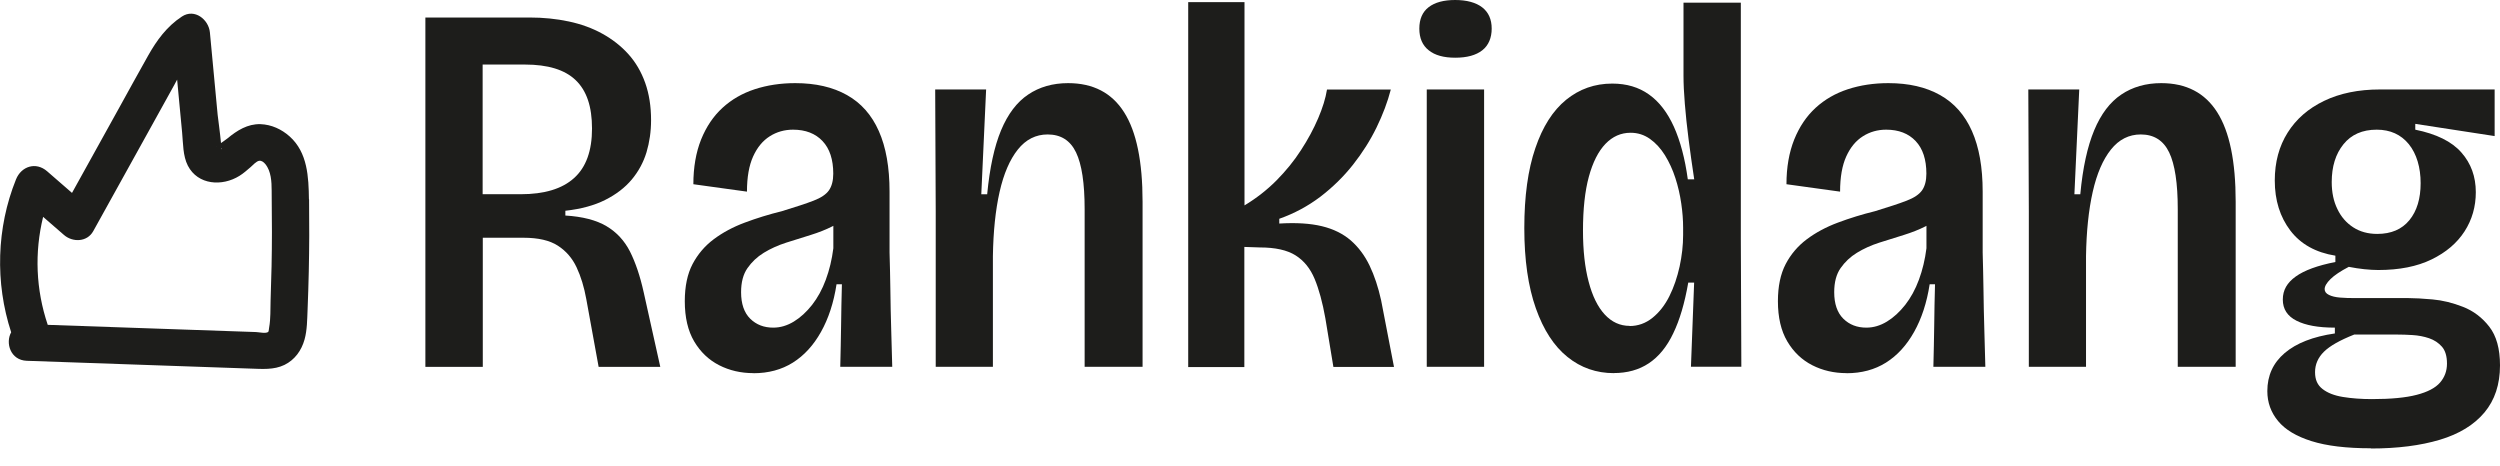
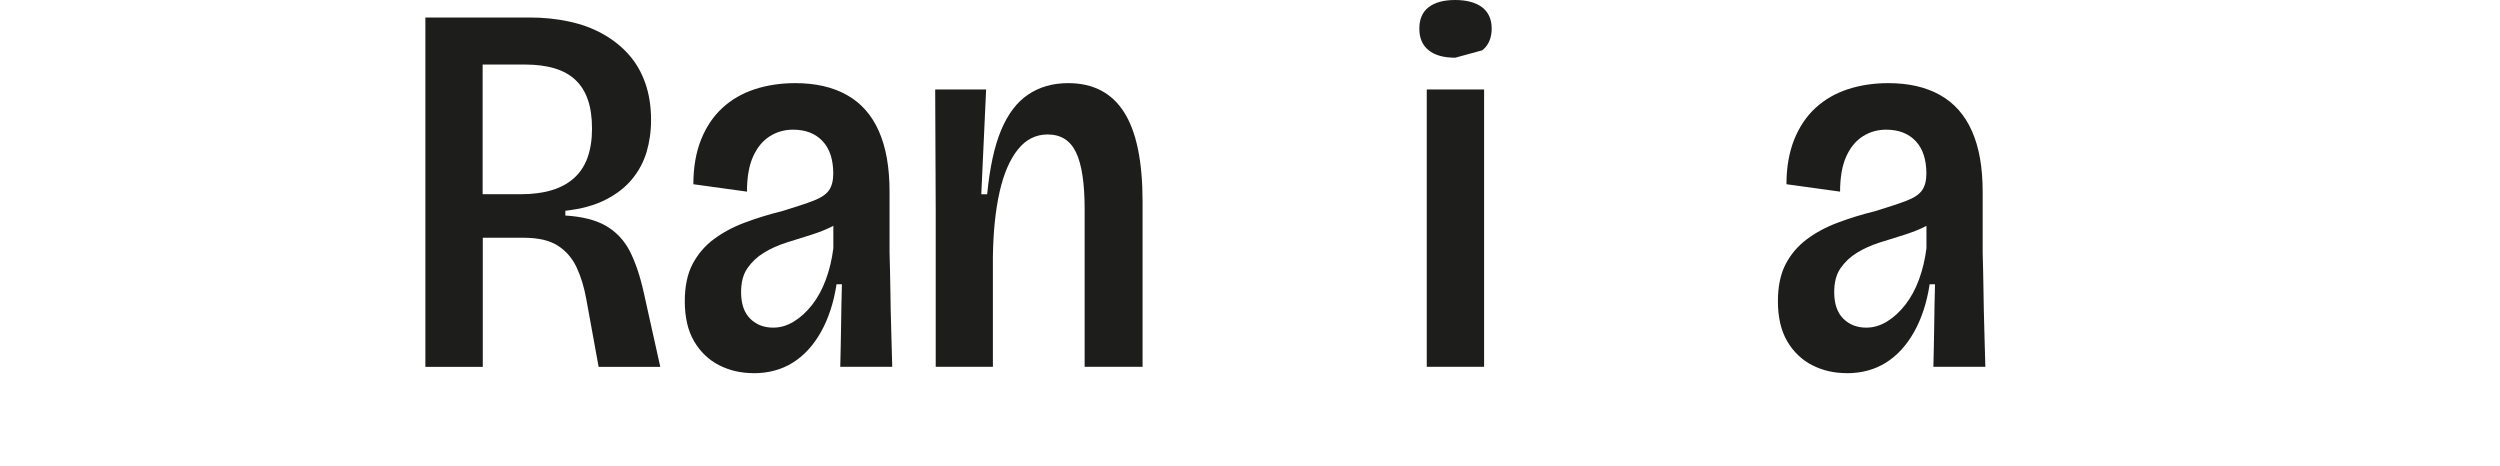
<svg xmlns="http://www.w3.org/2000/svg" width="145" height="27" viewBox="0 0 145 27" fill="none">
  <path d="M24.672 21.276V1.015H30.705C31.513 1.015 32.277 1.092 32.99 1.245C33.707 1.398 34.354 1.633 34.933 1.953C35.512 2.273 36.017 2.665 36.44 3.134C36.864 3.603 37.192 4.161 37.421 4.805C37.65 5.449 37.762 6.17 37.762 6.971C37.762 7.628 37.671 8.246 37.498 8.83C37.321 9.414 37.036 9.939 36.643 10.412C36.25 10.881 35.736 11.277 35.106 11.593C34.475 11.913 33.702 12.122 32.791 12.224V12.501C33.784 12.561 34.579 12.765 35.171 13.115C35.762 13.465 36.216 13.955 36.54 14.59C36.859 15.226 37.127 16.014 37.334 16.952L38.297 21.28H34.721L34.005 17.349C33.879 16.654 33.694 16.04 33.443 15.507C33.193 14.974 32.83 14.556 32.355 14.249C31.88 13.942 31.215 13.789 30.364 13.789H28.002V21.28H24.677L24.672 21.276ZM30.204 11.265C31.573 11.265 32.605 10.953 33.296 10.327C33.992 9.704 34.337 8.745 34.337 7.457C34.337 6.17 34.022 5.253 33.387 4.647C32.757 4.042 31.776 3.744 30.45 3.744H27.993V11.265H30.204Z" fill="#1D1D1B" />
  <path d="M43.7 21.642C42.974 21.642 42.309 21.489 41.709 21.182C41.109 20.875 40.625 20.415 40.262 19.801C39.899 19.187 39.718 18.411 39.718 17.468C39.718 16.607 39.869 15.891 40.167 15.319C40.469 14.748 40.875 14.266 41.394 13.878C41.912 13.49 42.512 13.166 43.199 12.911C43.881 12.655 44.598 12.433 45.345 12.25C46.153 12.002 46.77 11.802 47.194 11.636C47.617 11.474 47.915 11.273 48.079 11.039C48.243 10.804 48.329 10.48 48.329 10.071C48.329 9.252 48.122 8.621 47.707 8.182C47.293 7.743 46.723 7.521 45.997 7.521C45.501 7.521 45.047 7.649 44.645 7.905C44.24 8.161 43.92 8.549 43.682 9.073C43.445 9.593 43.324 10.275 43.324 11.115L40.215 10.685C40.215 9.704 40.366 8.839 40.664 8.092C40.966 7.346 41.381 6.732 41.908 6.251C42.434 5.769 43.056 5.411 43.773 5.176C44.49 4.942 45.272 4.822 46.123 4.822C47.306 4.822 48.303 5.052 49.124 5.513C49.944 5.973 50.558 6.668 50.972 7.602C51.387 8.536 51.594 9.704 51.594 11.115V14.646C51.616 15.341 51.629 16.07 51.642 16.825C51.65 17.584 51.667 18.334 51.689 19.08C51.711 19.826 51.732 20.559 51.75 21.276H48.735C48.757 20.479 48.77 19.686 48.783 18.897C48.791 18.108 48.809 17.306 48.83 16.488H48.519C48.355 17.554 48.053 18.475 47.617 19.251C47.181 20.031 46.636 20.623 45.984 21.033C45.332 21.442 44.568 21.647 43.7 21.647V21.642ZM44.849 19.003C45.263 19.003 45.66 18.884 46.045 18.649C46.429 18.415 46.779 18.091 47.103 17.681C47.422 17.272 47.69 16.786 47.897 16.223C48.105 15.661 48.252 15.051 48.334 14.399V12.68L49.171 12.403C48.964 12.689 48.67 12.932 48.286 13.124C47.902 13.32 47.478 13.486 47.012 13.631C46.546 13.776 46.075 13.921 45.596 14.075C45.121 14.228 44.689 14.424 44.304 14.659C43.92 14.893 43.605 15.191 43.354 15.55C43.104 15.908 42.983 16.373 42.983 16.948C42.983 17.622 43.16 18.134 43.51 18.483C43.864 18.833 44.309 19.003 44.849 19.003Z" fill="#1D1D1B" />
  <path d="M54.272 21.276V12.279L54.241 5.189H57.195L56.915 11.269H57.256C57.403 9.734 57.67 8.498 58.063 7.555C58.456 6.613 58.979 5.922 59.635 5.483C60.287 5.044 61.06 4.822 61.95 4.822C63.401 4.822 64.485 5.385 65.198 6.511C65.915 7.636 66.269 9.367 66.269 11.7V21.276H62.909V12.126C62.909 10.634 62.745 9.538 62.412 8.843C62.08 8.148 61.531 7.798 60.762 7.798C60.08 7.798 59.501 8.088 59.035 8.672C58.569 9.256 58.215 10.075 57.977 11.128C57.739 12.181 57.61 13.426 57.588 14.859V21.276H54.263H54.272Z" fill="#1D1D1B" />
-   <path d="M68.916 21.276V0.124H72.181V11.913C72.863 11.503 73.481 11.022 74.029 10.472C74.578 9.917 75.057 9.333 75.459 8.706C75.864 8.084 76.193 7.47 76.452 6.865C76.711 6.259 76.884 5.705 76.966 5.193H80.667C80.481 5.909 80.205 6.643 79.842 7.389C79.479 8.135 79.021 8.86 78.473 9.555C77.924 10.25 77.29 10.868 76.577 11.414C75.86 11.955 75.07 12.382 74.198 12.689V12.966C75.174 12.906 75.994 12.957 76.668 13.119C77.341 13.281 77.898 13.559 78.348 13.947C78.792 14.335 79.155 14.821 79.436 15.405C79.717 15.989 79.937 16.658 80.105 17.417L80.852 21.284H77.337L76.871 18.462C76.707 17.541 76.499 16.778 76.249 16.177C75.998 15.575 75.631 15.119 75.143 14.812C74.655 14.505 73.969 14.352 73.075 14.352L72.172 14.322V21.289H68.907L68.916 21.276Z" fill="#1D1D1B" />
-   <path d="M84.402 3.347C83.737 3.347 83.223 3.206 82.865 2.916C82.502 2.631 82.321 2.209 82.321 1.659C82.321 1.109 82.502 0.691 82.865 0.414C83.228 0.136 83.742 0 84.402 0C85.063 0 85.607 0.145 85.974 0.431C86.337 0.716 86.518 1.126 86.518 1.659C86.518 2.192 86.337 2.631 85.974 2.916C85.611 3.202 85.089 3.347 84.402 3.347ZM82.752 21.276V5.189H86.078V21.276H82.752Z" fill="#1D1D1B" />
-   <path d="M93.605 21.642C92.59 21.642 91.692 21.331 90.915 20.704C90.137 20.082 89.524 19.14 89.079 17.882C88.634 16.624 88.41 15.072 88.41 13.23C88.41 11.388 88.621 9.845 89.049 8.596C89.472 7.346 90.068 6.413 90.837 5.786C91.606 5.163 92.495 4.848 93.51 4.848C94.339 4.848 95.047 5.057 95.639 5.479C96.231 5.897 96.71 6.523 97.086 7.351C97.457 8.178 97.729 9.197 97.893 10.403H98.265C98.14 9.585 98.032 8.809 97.937 8.071C97.842 7.334 97.772 6.656 97.721 6.029C97.669 5.406 97.643 4.856 97.643 4.387V0.153H100.968V13.844L100.998 21.272H98.075L98.26 16.39H97.919C97.712 17.579 97.423 18.56 97.047 19.336C96.676 20.116 96.201 20.692 95.63 21.071C95.06 21.451 94.382 21.638 93.592 21.638L93.605 21.642ZM94.508 18.91C95.004 18.91 95.449 18.752 95.846 18.432C96.239 18.116 96.568 17.694 96.827 17.174C97.086 16.654 97.28 16.078 97.418 15.456C97.552 14.833 97.621 14.224 97.621 13.631V13.2C97.621 12.77 97.587 12.305 97.513 11.802C97.44 11.299 97.328 10.809 97.172 10.327C97.017 9.845 96.814 9.406 96.568 9.005C96.317 8.604 96.028 8.289 95.695 8.054C95.363 7.82 94.991 7.7 94.577 7.7C94.015 7.7 93.532 7.913 93.117 8.344C92.703 8.775 92.383 9.41 92.154 10.246C91.925 11.086 91.813 12.13 91.813 13.375C91.813 14.522 91.921 15.507 92.141 16.338C92.357 17.166 92.668 17.801 93.074 18.24C93.48 18.679 93.959 18.901 94.521 18.901L94.508 18.91Z" fill="#1D1D1B" />
+   <path d="M84.402 3.347C83.737 3.347 83.223 3.206 82.865 2.916C82.502 2.631 82.321 2.209 82.321 1.659C82.321 1.109 82.502 0.691 82.865 0.414C83.228 0.136 83.742 0 84.402 0C85.063 0 85.607 0.145 85.974 0.431C86.337 0.716 86.518 1.126 86.518 1.659C86.518 2.192 86.337 2.631 85.974 2.916ZM82.752 21.276V5.189H86.078V21.276H82.752Z" fill="#1D1D1B" />
  <path d="M107.101 21.642C106.375 21.642 105.71 21.489 105.11 21.182C104.509 20.875 104.026 20.415 103.663 19.801C103.3 19.187 103.119 18.411 103.119 17.468C103.119 16.607 103.27 15.891 103.568 15.319C103.866 14.748 104.276 14.266 104.794 13.878C105.313 13.49 105.913 13.166 106.6 12.911C107.282 12.655 107.999 12.433 108.746 12.25C109.554 12.002 110.171 11.802 110.594 11.636C111.018 11.474 111.315 11.273 111.48 11.039C111.644 10.804 111.73 10.48 111.73 10.071C111.73 9.252 111.523 8.621 111.108 8.182C110.694 7.743 110.124 7.521 109.398 7.521C108.901 7.521 108.448 7.649 108.046 7.905C107.64 8.161 107.321 8.549 107.083 9.073C106.846 9.593 106.725 10.275 106.725 11.115L103.615 10.685C103.615 9.704 103.767 8.839 104.065 8.092C104.367 7.346 104.782 6.732 105.308 6.251C105.835 5.769 106.457 5.411 107.174 5.176C107.891 4.942 108.673 4.822 109.523 4.822C110.707 4.822 111.704 5.052 112.525 5.513C113.345 5.973 113.958 6.668 114.373 7.602C114.788 8.536 114.995 9.704 114.995 11.115V14.646C115.016 15.341 115.029 16.07 115.042 16.825C115.051 17.584 115.068 18.334 115.09 19.08C115.111 19.826 115.133 20.559 115.15 21.276H112.136C112.158 20.479 112.171 19.686 112.184 18.897C112.192 18.108 112.209 17.306 112.231 16.488H111.92C111.756 17.554 111.454 18.475 111.018 19.251C110.581 20.031 110.037 20.623 109.385 21.033C108.733 21.442 107.969 21.647 107.101 21.647V21.642ZM108.249 19.003C108.664 19.003 109.061 18.884 109.446 18.649C109.83 18.415 110.18 18.091 110.504 17.681C110.823 17.272 111.091 16.786 111.298 16.223C111.506 15.661 111.652 15.051 111.734 14.399V12.68L112.572 12.403C112.365 12.689 112.067 12.932 111.687 13.124C111.303 13.32 110.879 13.486 110.413 13.631C109.946 13.776 109.476 13.921 108.996 14.075C108.521 14.228 108.09 14.424 107.705 14.659C107.321 14.893 107.006 15.191 106.755 15.55C106.505 15.908 106.384 16.373 106.384 16.948C106.384 17.622 106.561 18.134 106.911 18.483C107.265 18.833 107.709 19.003 108.249 19.003Z" fill="#1D1D1B" />
-   <path d="M117.672 21.276V12.279L117.642 5.189H120.596L120.315 11.269H120.657C120.799 9.734 121.071 8.498 121.464 7.555C121.857 6.613 122.38 5.922 123.036 5.483C123.688 5.044 124.461 4.822 125.351 4.822C126.802 4.822 127.886 5.385 128.598 6.511C129.315 7.636 129.669 9.367 129.669 11.7V21.276H126.31V12.126C126.31 10.634 126.145 9.538 125.813 8.843C125.48 8.148 124.932 7.798 124.163 7.798C123.481 7.798 122.902 8.088 122.436 8.672C121.969 9.256 121.615 10.075 121.378 11.128C121.14 12.181 121.011 13.426 120.989 14.859V21.276H117.664H117.672Z" fill="#1D1D1B" />
-   <path d="M137.508 26C136.1 26 134.951 25.864 134.07 25.586C133.189 25.309 132.541 24.921 132.127 24.418C131.712 23.915 131.505 23.34 131.505 22.683C131.505 21.783 131.842 21.046 132.515 20.474C133.189 19.903 134.156 19.523 135.422 19.34V19.003C134.467 19.003 133.729 18.871 133.198 18.602C132.671 18.338 132.403 17.929 132.403 17.375C132.403 16.82 132.653 16.398 133.15 16.04C133.647 15.682 134.415 15.4 135.452 15.196V14.829C134.312 14.646 133.439 14.16 132.839 13.371C132.239 12.582 131.937 11.614 131.937 10.472C131.937 9.406 132.187 8.48 132.684 7.692C133.18 6.903 133.884 6.289 134.8 5.85C135.711 5.411 136.791 5.189 138.034 5.189H144.689V7.892L140.086 7.184V7.521C141.308 7.768 142.202 8.208 142.759 8.843C143.32 9.478 143.597 10.246 143.597 11.145C143.597 11.985 143.381 12.74 142.945 13.418C142.508 14.096 141.874 14.637 141.032 15.047C140.194 15.456 139.162 15.661 137.939 15.661C137.689 15.661 137.421 15.643 137.132 15.614C136.843 15.584 136.54 15.537 136.229 15.477C135.754 15.725 135.4 15.959 135.171 16.185C134.942 16.411 134.83 16.603 134.83 16.769C134.83 16.914 134.912 17.025 135.081 17.106C135.245 17.187 135.461 17.238 135.72 17.259C135.979 17.281 136.264 17.289 136.575 17.289H139.684C140.038 17.289 140.505 17.315 141.083 17.366C141.662 17.417 142.254 17.562 142.854 17.797C143.454 18.031 143.964 18.415 144.378 18.948C144.793 19.481 145 20.227 145 21.191C145 22.295 144.698 23.207 144.098 23.924C143.497 24.64 142.638 25.169 141.515 25.505C140.392 25.842 139.058 26.013 137.503 26.013L137.508 26ZM137.572 23.148C138.669 23.148 139.537 23.067 140.168 22.9C140.798 22.738 141.252 22.5 141.52 22.192C141.787 21.886 141.925 21.519 141.925 21.088C141.925 20.658 141.826 20.329 141.632 20.108C141.437 19.886 141.187 19.72 140.885 19.617C140.582 19.515 140.267 19.455 139.935 19.434C139.602 19.413 139.304 19.404 139.032 19.404H136.545C135.715 19.732 135.128 20.065 134.787 20.402C134.446 20.739 134.273 21.135 134.273 21.583C134.273 22.03 134.415 22.337 134.709 22.564C134.998 22.789 135.391 22.943 135.892 23.024C136.389 23.105 136.95 23.148 137.572 23.148ZM137.879 13.567C138.687 13.567 139.308 13.303 139.745 12.77C140.181 12.237 140.397 11.521 140.397 10.621C140.397 9.721 140.168 8.928 139.714 8.365C139.257 7.803 138.635 7.521 137.849 7.521C137.02 7.521 136.376 7.803 135.923 8.365C135.465 8.928 135.24 9.662 135.24 10.561C135.24 11.154 135.348 11.678 135.569 12.126C135.784 12.578 136.091 12.928 136.484 13.183C136.877 13.439 137.343 13.567 137.883 13.567H137.879Z" fill="#1D1D1B" />
-   <path d="M17.918 11.567C17.901 10.275 17.845 8.847 16.799 7.913C16.333 7.496 15.742 7.223 15.107 7.201C14.36 7.18 13.746 7.568 13.198 8.024C13.094 8.11 12.943 8.203 12.818 8.297C12.77 7.756 12.636 6.788 12.623 6.651C12.472 5.061 12.325 3.471 12.174 1.88C12.105 1.138 11.289 0.473 10.551 0.959C9.678 1.531 9.091 2.337 8.59 3.228C8.029 4.221 7.48 5.227 6.927 6.225C6.012 7.879 5.092 9.534 4.176 11.188C3.697 10.77 3.213 10.352 2.734 9.934C2.082 9.367 1.235 9.644 0.929 10.403C-0.203 13.209 -0.293 16.398 0.648 19.272C0.303 19.89 0.605 20.892 1.551 20.926C4.41 21.024 7.273 21.122 10.132 21.225C11.6 21.276 13.064 21.327 14.532 21.378C15.193 21.399 15.884 21.463 16.497 21.165C17.098 20.871 17.486 20.329 17.663 19.694C17.819 19.136 17.814 18.534 17.84 17.959C17.87 17.225 17.892 16.492 17.909 15.759C17.94 14.36 17.944 12.966 17.927 11.567H17.918ZM12.826 8.655C12.826 8.655 12.835 8.63 12.835 8.596C12.861 8.617 12.865 8.638 12.826 8.655ZM12.585 8.48C12.585 8.48 12.55 8.48 12.554 8.472C12.554 8.472 12.567 8.472 12.585 8.48ZM15.694 17.434C15.677 17.942 15.703 18.479 15.612 18.982C15.599 19.042 15.59 19.221 15.56 19.246C15.435 19.366 15.007 19.263 14.848 19.259C13.487 19.216 12.131 19.165 10.771 19.118C8.102 19.025 5.437 18.935 2.769 18.841C2.078 16.79 1.996 14.646 2.501 12.578C2.902 12.928 3.308 13.277 3.71 13.627C4.215 14.066 5.053 14.045 5.407 13.409L8.586 7.675C9.1 6.749 9.609 5.824 10.123 4.899C10.175 4.809 10.222 4.716 10.274 4.618C10.313 5.018 10.348 5.419 10.386 5.82L10.563 7.687C10.624 8.318 10.602 9.035 10.896 9.61C11.479 10.736 12.887 10.825 13.889 10.199C14.122 10.054 14.334 9.866 14.537 9.691C14.649 9.593 14.873 9.342 15.038 9.325C15.297 9.295 15.513 9.666 15.59 9.862C15.789 10.357 15.75 10.941 15.759 11.461C15.767 12.126 15.772 12.787 15.772 13.452C15.772 14.778 15.742 16.104 15.694 17.434Z" fill="#1D1D1B" />
</svg>